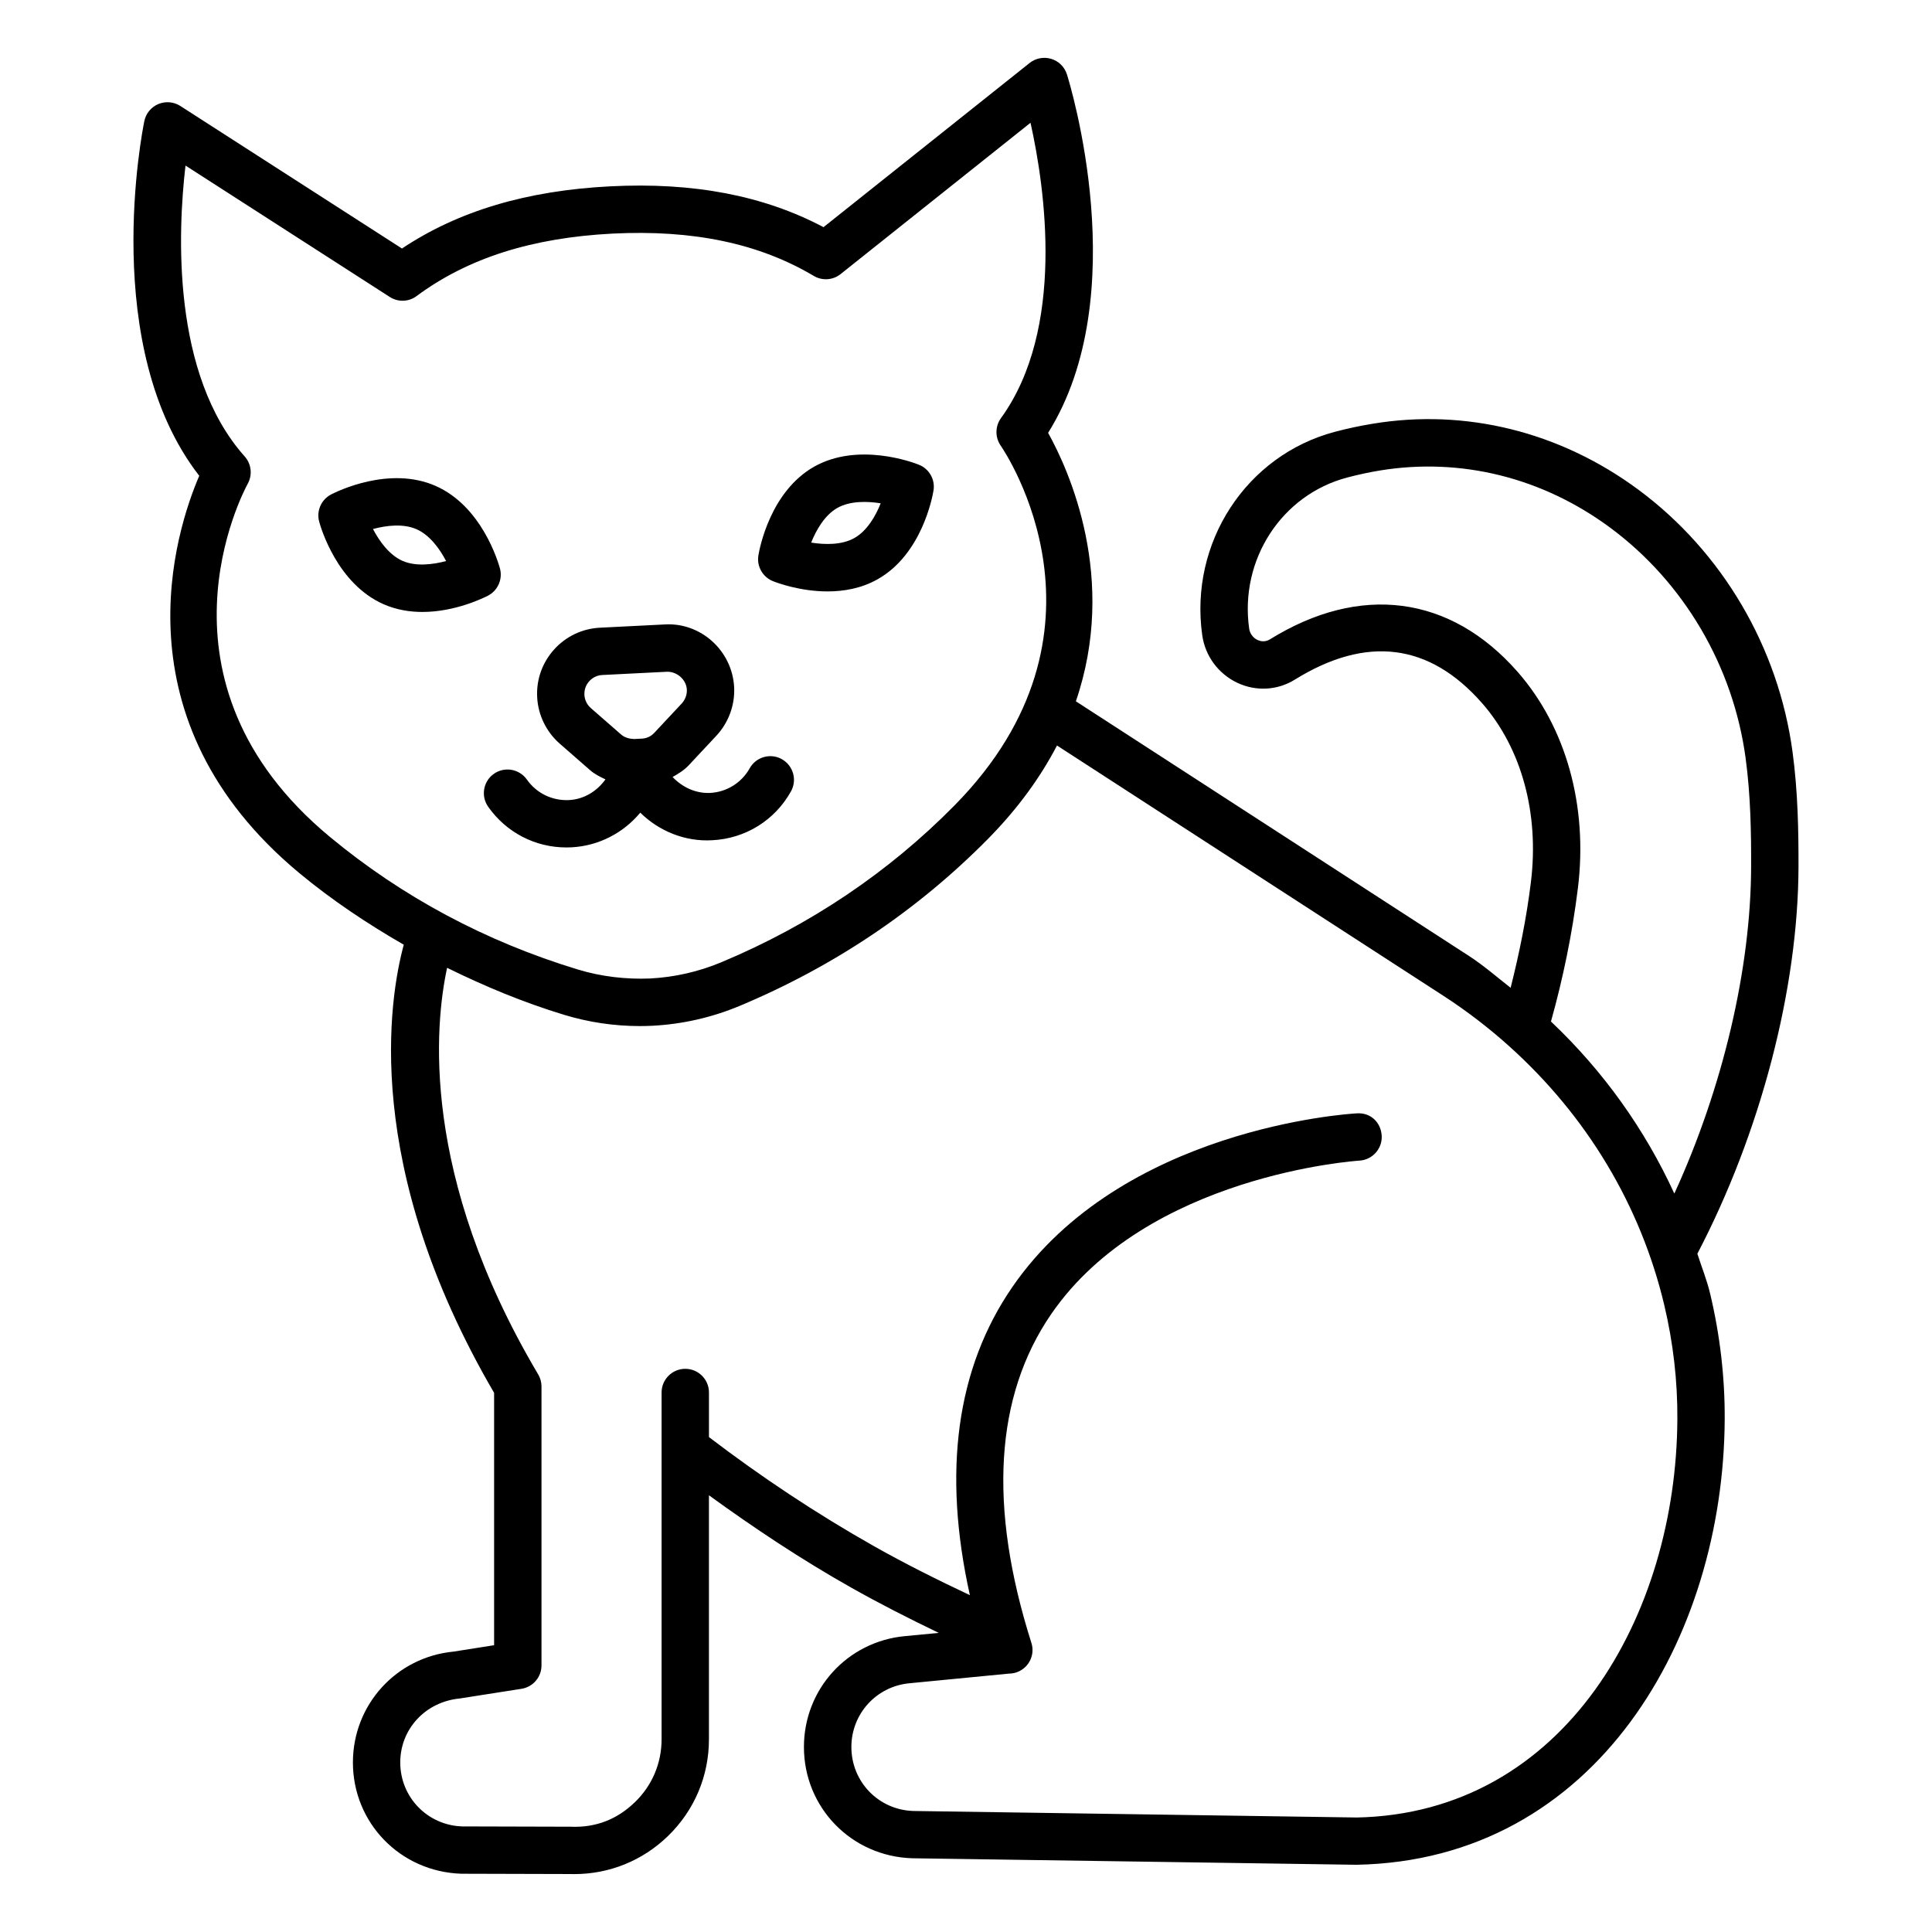
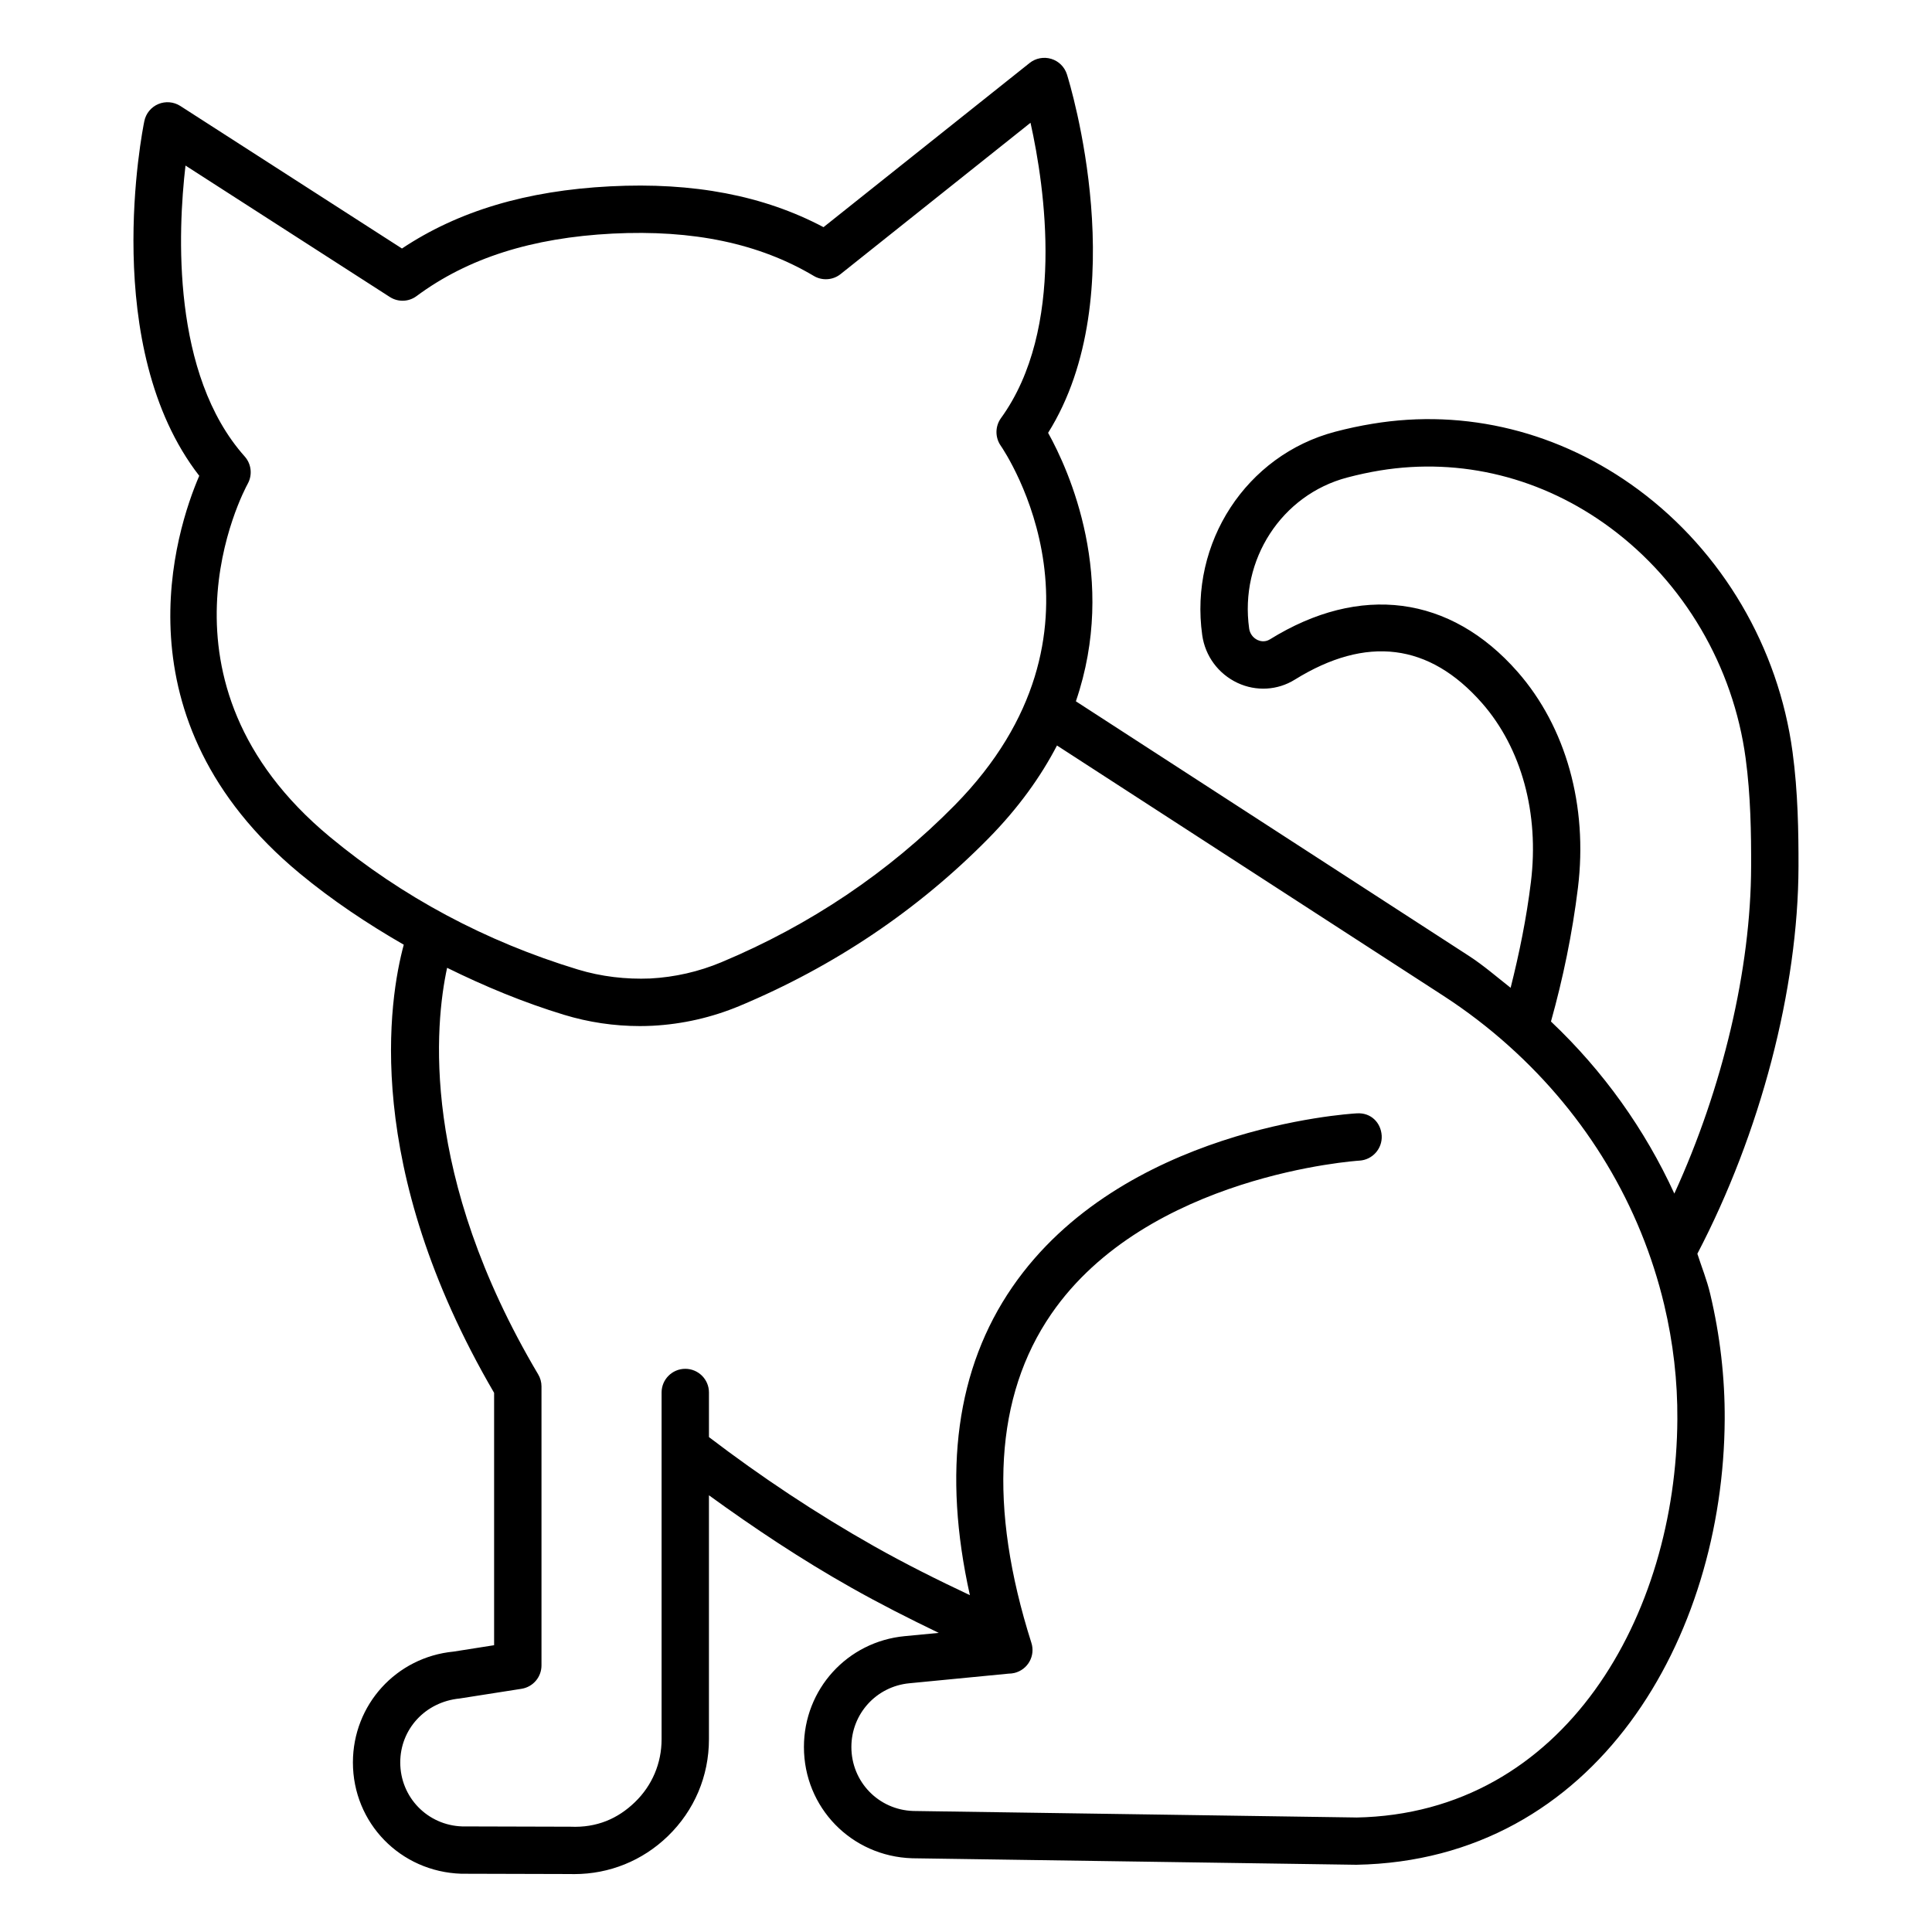
<svg xmlns="http://www.w3.org/2000/svg" fill="#000000" width="800px" height="800px" version="1.1" viewBox="144 144 512 512">
  <g>
    <path d="m593.82 476.25c16.699-31.949 26.727-70.121 26.801-102.62 0.016-9.066-0.137-19.762-1.578-30.352-3.723-27.719-18.621-53.047-40.855-69.508-20.703-15.32-45.727-21.578-70.473-17.465-3.231 0.527-6.539 1.227-9.922 2.121-23.508 6.211-38.637 29.379-35.191 53.895 0.781 5.551 4.289 10.273 9.355 12.656 4.945 2.312 10.629 1.969 15.176-0.863 18.988-11.77 35.648-9.695 49.617 6.211 10.477 11.953 15.191 29.234 12.957 47.426-1.176 9.641-3.094 18.949-5.375 28.027-3.644-2.859-7.137-5.906-11.012-8.426l-104.2-67.5c11.129-32.523-1.793-61.141-7.359-71.145 22.91-36.582 5.758-92.555 4.992-94.988-0.629-1.977-2.176-3.516-4.148-4.117-1.977-0.598-4.137-0.199-5.742 1.086l-54.621 43.512c-15.848-8.383-34.469-11.953-56.535-10.82h-0.016c-22.145 1.133-40.234 6.531-55.168 16.477l-58.738-37.777c-1.746-1.117-3.93-1.301-5.828-0.504-1.906 0.805-3.293 2.488-3.707 4.516-0.52 2.504-11.93 59.914 14.555 94-6.172 14.332-22.672 64.523 26.613 105.36 8.625 7.144 17.914 13.332 27.586 18.906-3.863 14.266-11.172 58.609 23.941 118.76v66.879l-10.727 1.691c-15.215 1.461-26.691 14.098-26.691 29.379 0 16.008 12.535 28.965 28.734 29.492l28.711 0.078c0.398 0.008 0.797 0.016 1.195 0.016 9.324 0 18.102-3.547 24.824-10.055 7.016-6.793 10.887-15.91 10.887-25.68v-64.652c12.031 8.723 24.512 17.027 37.594 24.406 7.625 4.309 15.441 8.273 23.309 12.059l-9.023 0.863c-15.223 1.453-26.707 14.082-26.707 29.371 0 16.02 12.543 28.973 28.668 29.492 112.55 1.66 117.39 1.723 117.71 1.723h0.031c63.656-1.172 97.285-60.25 97.605-117.99 0.062-11.094-1.227-22.32-3.859-33.359-0.855-3.621-2.254-7.055-3.391-10.59zm-47.637-154.2c-17.84-20.336-41.789-23.414-65.664-8.598-1.332 0.805-2.606 0.453-3.246 0.16-1.211-0.574-2.051-1.707-2.234-3.039-2.57-18.23 8.59-35.434 25.973-40.02 2.988-0.789 5.894-1.41 8.73-1.875 21.484-3.492 43.047 1.898 60.992 15.176 19.523 14.457 32.602 36.723 35.879 61.102 1.332 9.848 1.484 20 1.453 28.645-0.055 27.219-7.555 58.777-20.348 86.711-7.789-16.973-18.758-32.414-32.695-45.598 3.172-11.355 5.648-23.211 7.148-35.438 2.66-21.73-3.156-42.586-15.988-57.227zm-314.75 43.742c-49.699-41.184-22.934-91.496-21.77-93.617 1.277-2.328 0.957-5.223-0.812-7.203-19.43-21.793-17.727-59.664-15.691-77.098l54.125 34.816c2.199 1.426 5.039 1.332 7.129-0.238 13.543-10.039 30.527-15.449 51.922-16.547 21.363-1.066 38.82 2.598 53.32 11.215 2.223 1.332 5.086 1.141 7.106-0.48l50.336-40.105c3.812 17.121 9.34 54.594-7.84 78.289-1.547 2.152-1.578 5.062-0.078 7.25 1.379 2 33.094 49.348-12.191 95.34-17.488 17.75-38.285 31.746-61.82 41.59-6.004 2.512-12.359 3.957-18.836 4.305-6.43 0.262-12.984-0.488-19.203-2.383-24.41-7.414-46.516-19.238-65.695-35.133zm271.95 259.86c-1.883-0.016-117.3-1.723-117.36-1.723-9.203-0.297-16.398-7.742-16.398-16.953 0-8.789 6.602-16.047 15.344-16.891l26.309-2.551c0.504 0 1.102-0.07 1.594-0.191 1.684-0.422 3.125-1.516 3.965-3.031 0.844-1.508 1.027-3.301 0.488-4.953-11.453-36.07-9.676-65.387 5.266-87.125 25.406-36.945 81.117-40.625 81.68-40.656 3.445-0.207 6.094-3.168 5.894-6.625-0.215-3.445-2.848-6.156-6.617-5.902-2.543 0.145-62.309 4.004-91.254 46.008-14.859 21.566-18.539 49.031-11.262 81.676-8.578-4.039-17.102-8.293-25.398-12.973-15.32-8.652-29.984-18.414-43.75-28.918v-11.824c0-3.461-2.816-6.269-6.277-6.269-3.461 0-6.277 2.809-6.277 6.269v91.902c0 6.34-2.496 12.258-7.059 16.66-4.547 4.41-10.152 6.82-17.074 6.516l-28.707-0.078c-9.203-0.297-16.418-7.75-16.418-16.953 0-8.789 6.602-16.047 15.727-16.945l16.391-2.57c3.062-0.473 5.312-3.109 5.312-6.195v-73.949c0-1.125-0.305-2.227-0.887-3.199-31.352-52.871-27.348-92.828-24.125-107.73 9.914 4.883 20.184 9.168 30.984 12.453 6.523 1.984 13.277 2.988 20.121 2.988 1.117 0 2.234-0.031 3.371-0.086 7.934-0.422 15.68-2.188 23.031-5.254 25.082-10.496 47.258-25.418 65.926-44.363 8.078-8.207 13.941-16.492 18.191-24.652l102.37 66.309c6.141 3.981 12.004 8.469 17.41 13.332 20.641 18.523 34.852 42.227 41.133 68.551 2.391 10.059 3.566 20.273 3.492 30.375-0.266 51.672-29.652 104.51-85.133 105.53z" />
-     <path d="m332.78 366.67c8.758-0.445 16.555-5.273 20.828-12.934 1.699-3.023 0.613-6.844-2.402-8.539-3-1.707-6.844-0.613-8.531 2.41-2.176 3.867-6.109 6.309-10.535 6.531-3.832 0.152-7.363-1.543-9.898-4.227 1.539-0.863 3.059-1.793 4.293-3.117l7.305-7.816c3.231-3.453 4.961-8.148 4.715-12.871-0.504-9.672-8.852-17.211-18.406-16.621l-17.164 0.863c-4.688 0.238-8.988 2.289-12.129 5.758-3.141 3.484-4.746 7.977-4.5 12.648 0.23 4.723 2.418 9.211 5.988 12.328l8.055 7.035c1.211 1.059 2.633 1.75 4.051 2.426-2.219 3.109-5.66 5.281-9.672 5.484-4.457 0.207-8.605-1.816-11.148-5.438-2.008-2.832-5.91-3.508-8.742-1.523-2.832 1.992-3.508 5.902-1.516 8.734 4.793 6.812 12.465 10.789 20.734 10.781 0.43 0 0.871-0.008 1.316-0.031 7.273-0.367 13.828-3.852 18.254-9.188 4.938 4.875 11.906 7.754 19.105 7.305zm-24.152-27.992-8.055-7.035c-1.012-0.887-1.637-2.168-1.699-3.516-0.062-1.332 0.383-2.609 1.285-3.598 0.887-0.988 2.113-1.578 3.461-1.645l17.164-0.863c2.543-0.062 5.086 1.992 5.238 4.731 0.062 1.348-0.43 2.68-1.348 3.668l-7.305 7.816c-0.855 0.91-2.008 1.449-3.262 1.508l-2.082 0.105c-1.301-0.062-2.465-0.379-3.398-1.172z" />
-     <path d="m348.86 298.02c1.012 0.406 7.137 2.711 14.441 2.711 4.289 0 8.988-0.789 13.293-3.231 11.684-6.586 14.516-21.777 14.793-23.492 0.488-2.91-1.133-5.766-3.875-6.852-1.609-0.652-16.109-6.047-27.762 0.52-11.652 6.594-14.488 21.781-14.762 23.492-0.496 2.91 1.129 5.766 3.871 6.852zm17.059-19.422c3.34-1.867 7.84-1.805 11.469-1.211-1.363 3.438-3.629 7.312-6.969 9.195-3.309 1.875-7.809 1.793-11.453 1.211 1.379-3.438 3.629-7.312 6.953-9.195z" />
-     <path d="m276.49 294.64c-0.461-1.668-4.793-16.5-17.09-21.883-12.258-5.375-26.125 1.492-27.656 2.281-2.617 1.363-3.938 4.363-3.156 7.211 0.453 1.676 4.801 16.5 17.082 21.883 3.398 1.492 6.922 2.043 10.27 2.043 8.73 0 16.277-3.754 17.395-4.324 2.606-1.363 3.922-4.363 3.156-7.211zm-25.789-1.992c-3.508-1.539-6.141-5.168-7.856-8.453 3.551-0.957 8.023-1.492 11.523 0.047 3.508 1.539 6.148 5.168 7.856 8.445-3.574 0.949-8.023 1.477-11.523-0.039z" />
  </g>
</svg>